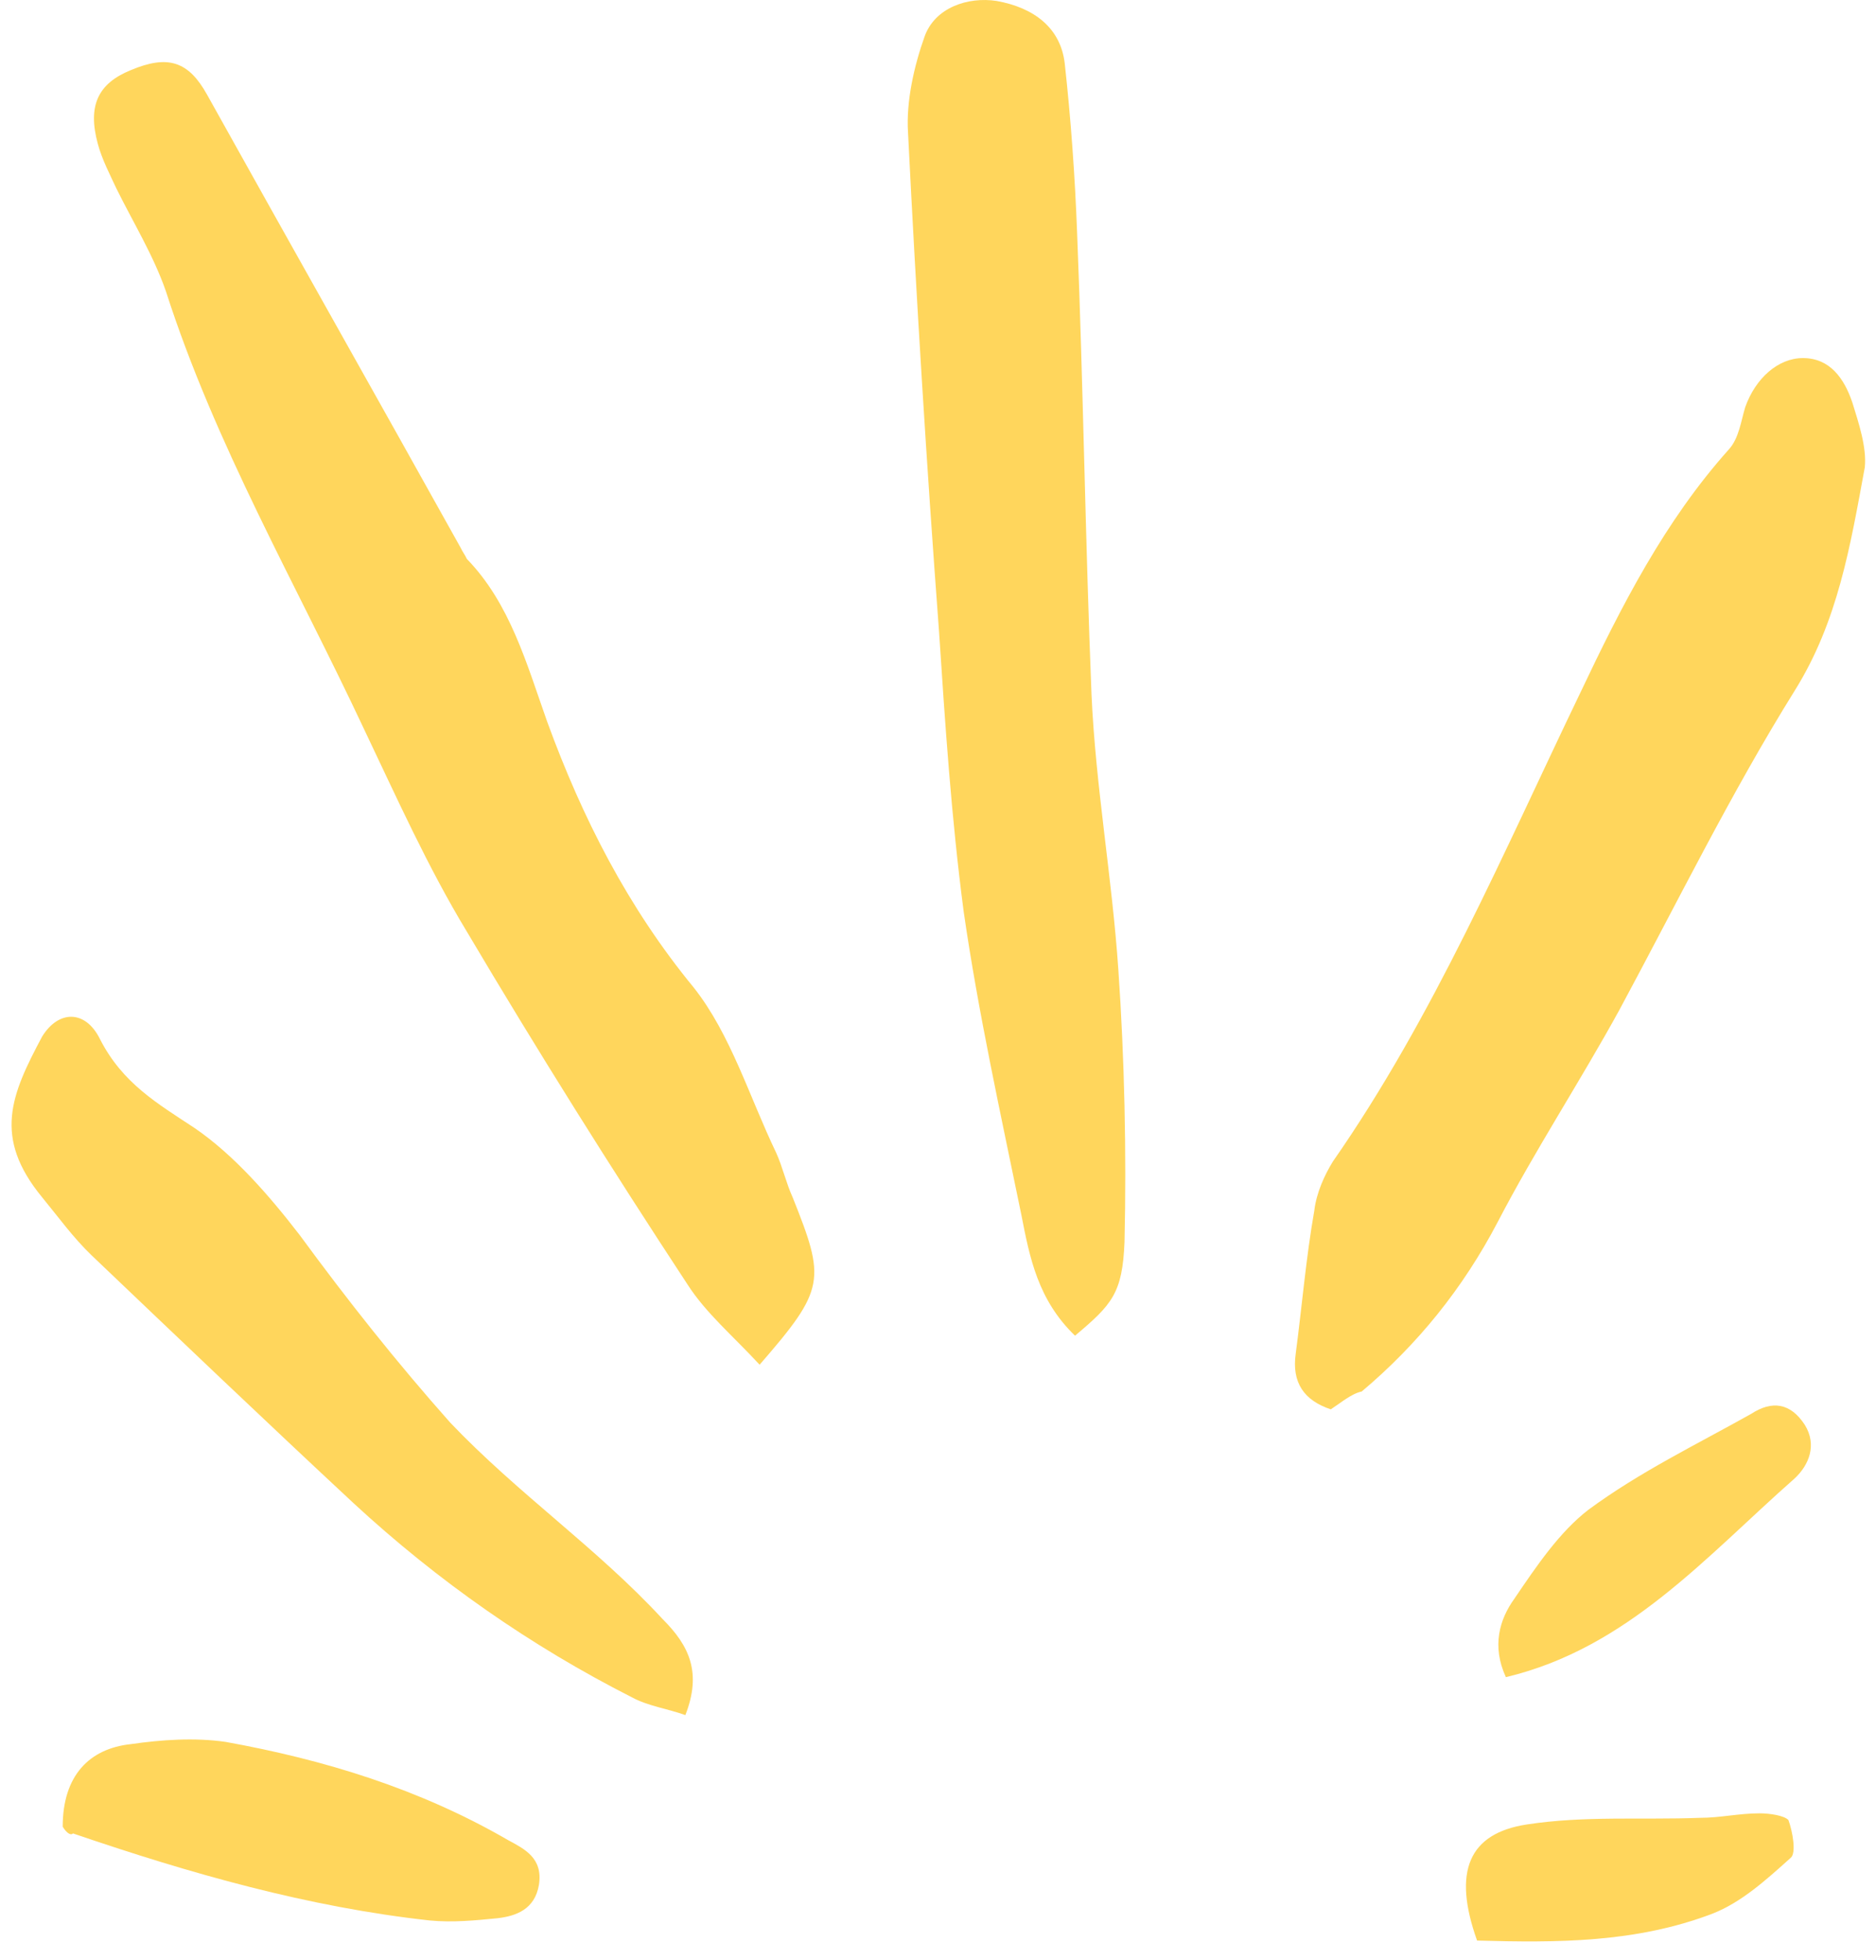
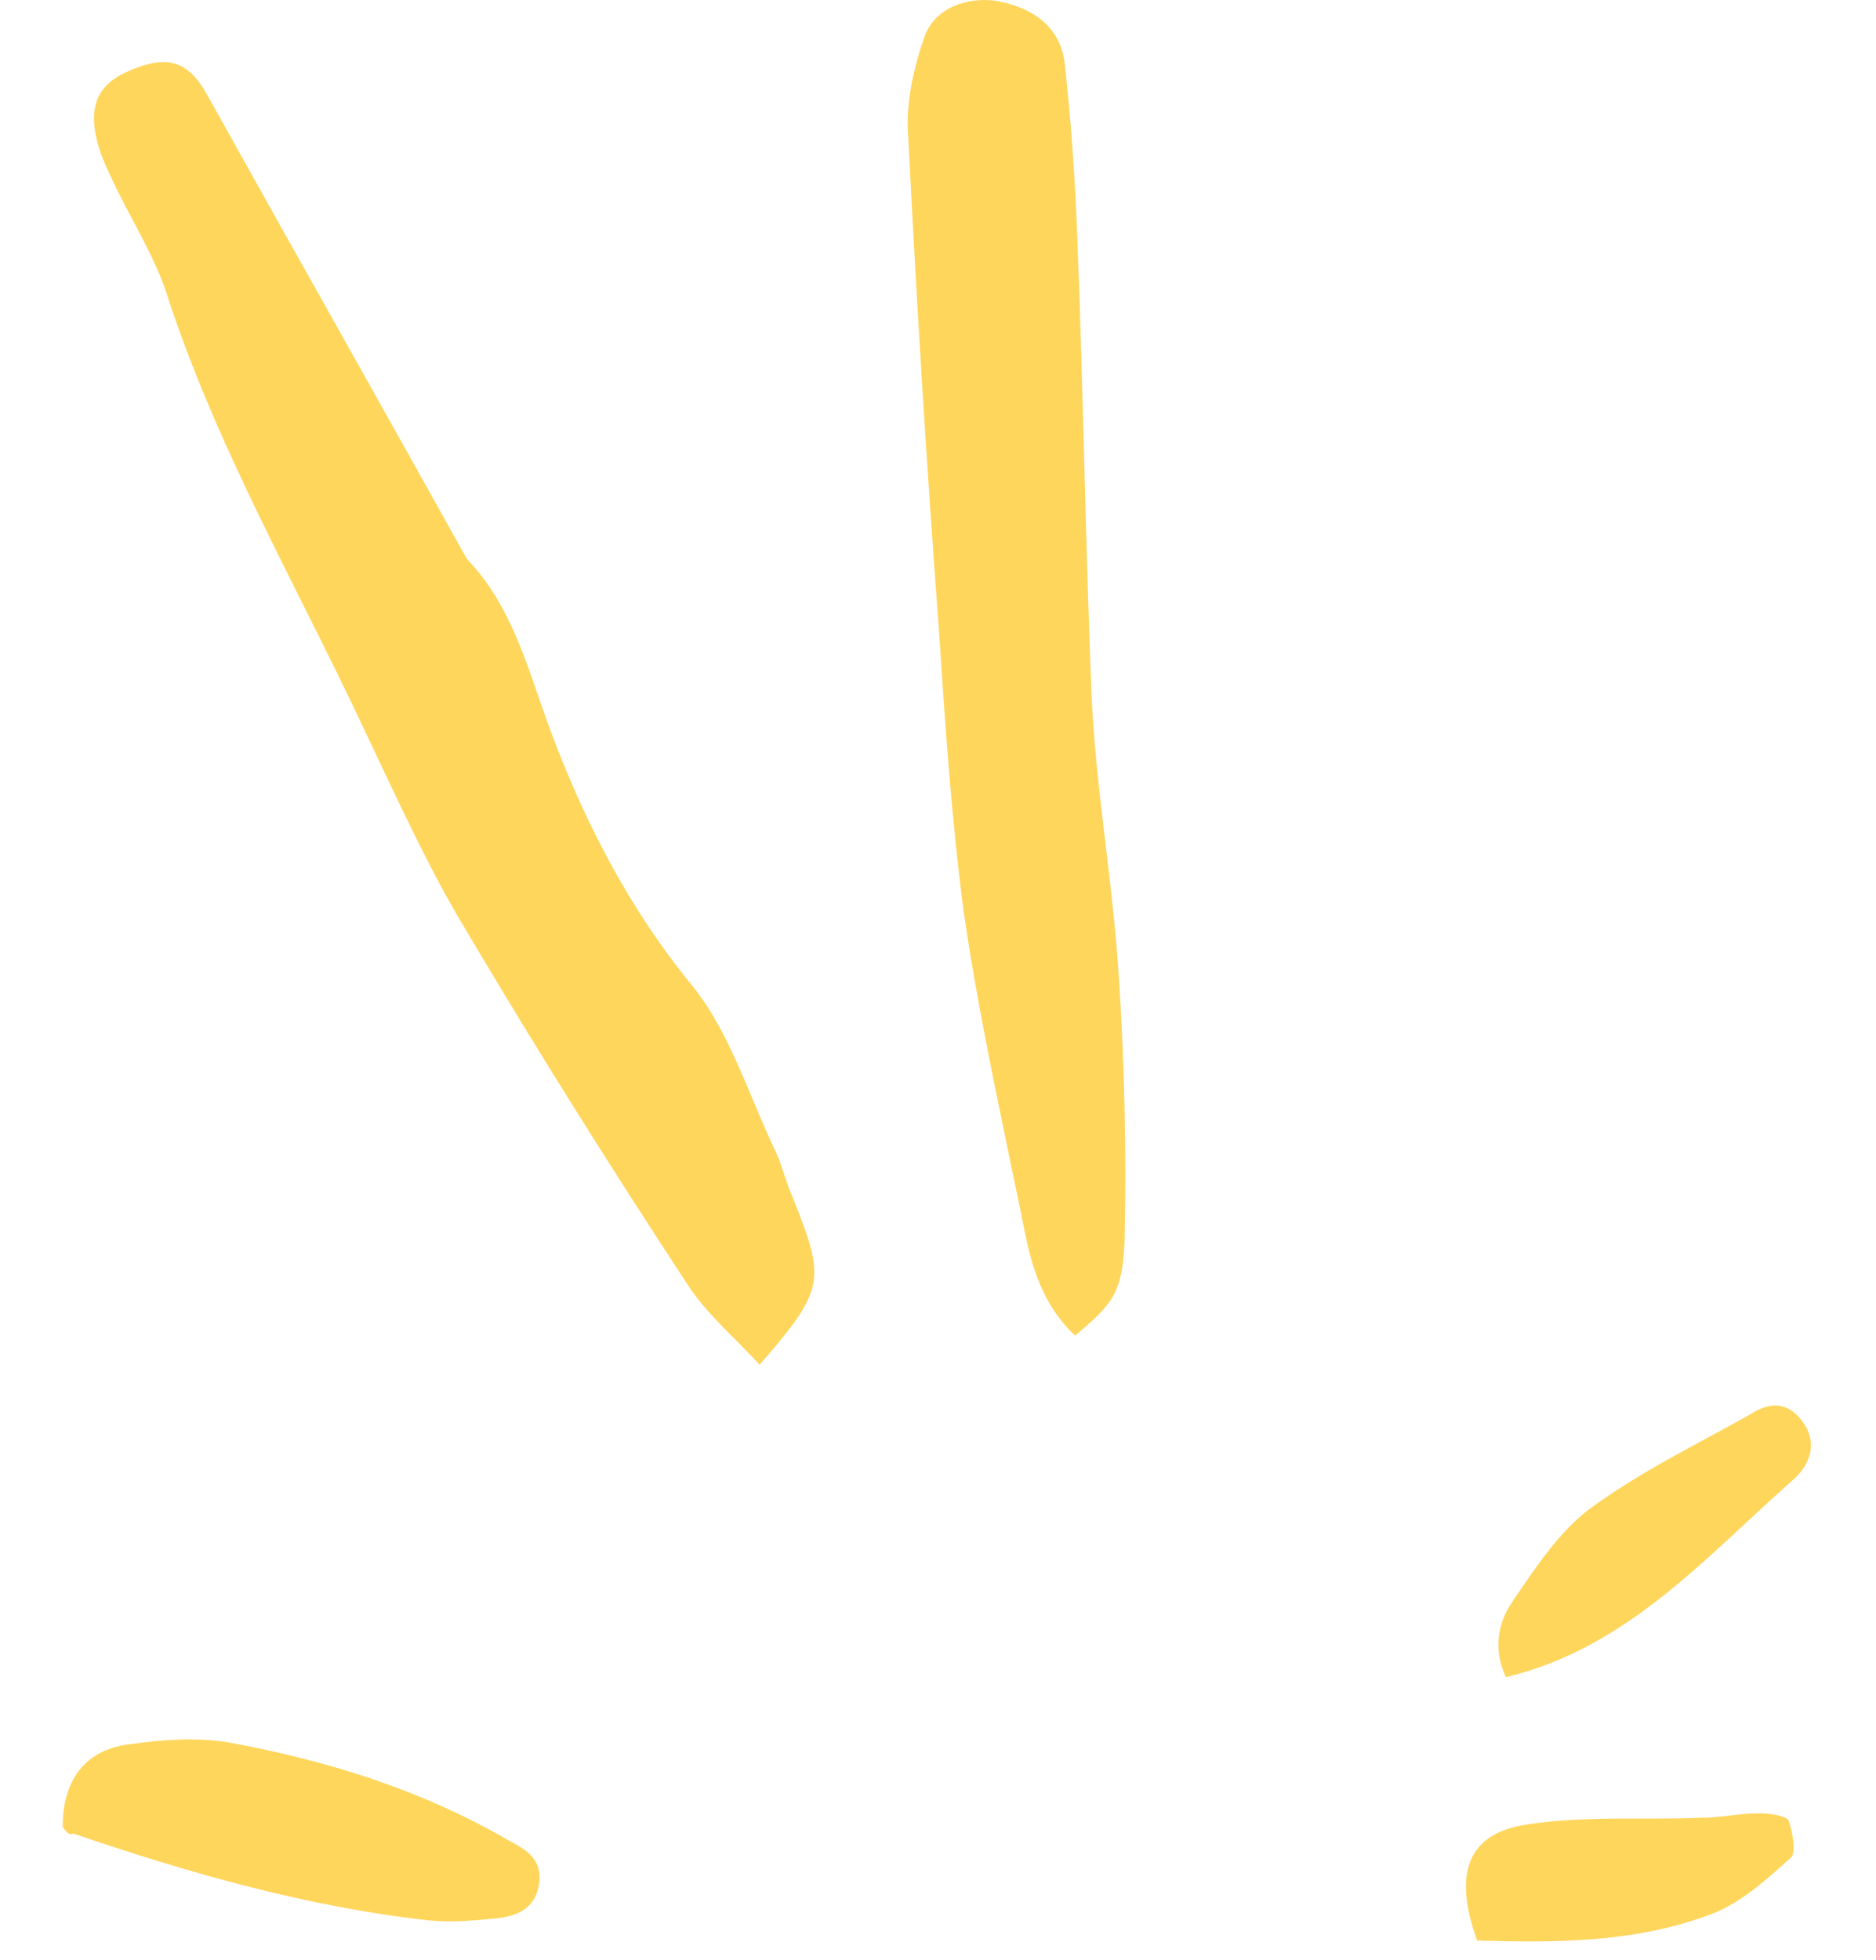
<svg xmlns="http://www.w3.org/2000/svg" width="45" height="47" viewBox="0 0 45 47" fill="none">
  <g clip-path="url(#clip0_1295_4356)">
    <path d="M25.787 32.028C24.897 31.172 24.699 30.155 24.501 29.138C24.007 26.73 23.463 24.268 23.116 21.859C22.82 19.611 22.671 17.363 22.523 15.116C22.226 11.155 21.979 7.141 21.781 3.18C21.732 2.431 21.929 1.575 22.177 0.879C22.424 0.183 23.215 -0.084 23.908 0.023C24.798 0.183 25.441 0.665 25.54 1.521C25.688 2.859 25.787 4.251 25.837 5.589C25.985 9.282 26.034 12.975 26.183 16.668C26.282 18.862 26.677 21.056 26.826 23.251C26.974 25.392 27.023 27.639 26.974 29.78C26.924 31.011 26.677 31.279 25.787 32.028Z" fill="#FFD65C" />
    <path d="M18.221 32.724C17.578 32.028 16.936 31.492 16.49 30.797C14.661 28.014 12.88 25.177 11.199 22.34C10.259 20.788 9.517 19.129 8.726 17.47C7.094 13.991 5.165 10.673 3.978 6.98C3.681 6.124 3.187 5.321 2.791 4.518C2.643 4.197 2.445 3.822 2.346 3.448C2.099 2.538 2.346 2.003 3.137 1.682C4.027 1.307 4.522 1.468 4.967 2.27C6.995 5.91 9.023 9.496 11.05 13.135C11.1 13.242 11.149 13.296 11.199 13.403C12.237 14.473 12.633 15.918 13.127 17.31C13.968 19.611 15.056 21.752 16.639 23.678C17.529 24.802 17.974 26.301 18.617 27.639C18.765 27.96 18.864 28.388 19.013 28.709C19.804 30.69 19.804 30.904 18.221 32.724Z" fill="#FFD65C" />
-     <path d="M31.922 33.794C31.279 33.58 30.982 33.152 31.081 32.456C31.23 31.332 31.328 30.155 31.526 29.031C31.576 28.603 31.773 28.174 31.971 27.853C34.395 24.375 36.076 20.414 37.906 16.614C38.895 14.527 39.934 12.493 41.467 10.78C41.714 10.513 41.764 10.085 41.863 9.763C42.11 9.068 42.654 8.586 43.247 8.586C43.89 8.586 44.237 9.068 44.434 9.656C44.583 10.138 44.781 10.727 44.731 11.208C44.385 13.082 44.088 14.901 43.05 16.561C41.517 19.022 40.231 21.645 38.846 24.214C37.906 25.927 36.818 27.586 35.928 29.298C35.087 30.904 33.999 32.242 32.664 33.366C32.416 33.419 32.169 33.633 31.922 33.794Z" fill="#FFD65C" />
-     <path d="M16.44 41.126C15.995 40.966 15.55 40.912 15.155 40.698C12.731 39.467 10.506 37.915 8.478 36.042C6.351 34.062 4.274 32.081 2.197 30.101C1.752 29.673 1.406 29.191 1.01 28.709C-0.177 27.265 0.268 26.248 1.01 24.856C1.406 24.214 2.049 24.214 2.395 24.91C2.939 25.98 3.78 26.462 4.67 27.05C5.609 27.693 6.45 28.656 7.192 29.619C8.33 31.172 9.517 32.67 10.802 34.115C12.434 35.828 14.314 37.112 15.896 38.825C16.539 39.467 16.836 40.109 16.44 41.126Z" fill="#FFD65C" />
    <path d="M1.504 43.802C1.504 42.571 2.147 41.929 3.136 41.822C3.878 41.715 4.669 41.661 5.411 41.768C7.785 42.197 10.06 42.892 12.187 44.123C12.582 44.337 13.027 44.551 12.928 45.194C12.829 45.782 12.384 45.943 11.939 45.996C11.395 46.05 10.851 46.103 10.307 46.05C7.389 45.729 4.57 44.926 1.751 43.963C1.702 44.016 1.603 43.963 1.504 43.802Z" fill="#FFD65C" />
    <path d="M36.122 40.216C35.776 39.467 35.974 38.825 36.32 38.343C36.864 37.54 37.408 36.737 38.101 36.202C39.337 35.292 40.672 34.65 42.008 33.901C42.502 33.58 42.947 33.633 43.294 34.169C43.59 34.65 43.392 35.132 43.046 35.453C40.92 37.326 39.04 39.52 36.122 40.216Z" fill="#FFD65C" />
    <path d="M35.431 46.532C34.838 44.873 35.233 43.963 36.618 43.749C38.003 43.535 39.388 43.642 40.772 43.589C41.267 43.589 41.712 43.481 42.207 43.481C42.454 43.481 42.8 43.535 42.899 43.642C42.998 43.91 43.097 44.445 42.949 44.552C42.355 45.087 41.762 45.622 41.069 45.89C39.239 46.586 37.36 46.586 35.431 46.532Z" fill="#FFD65C" />
  </g>
  <defs>
    <clipPath id="clip0_1295_4356">
      <rect width="44.46" height="46.553" fill="white" transform="translate(0.277)" />
    </clipPath>
  </defs>
</svg>